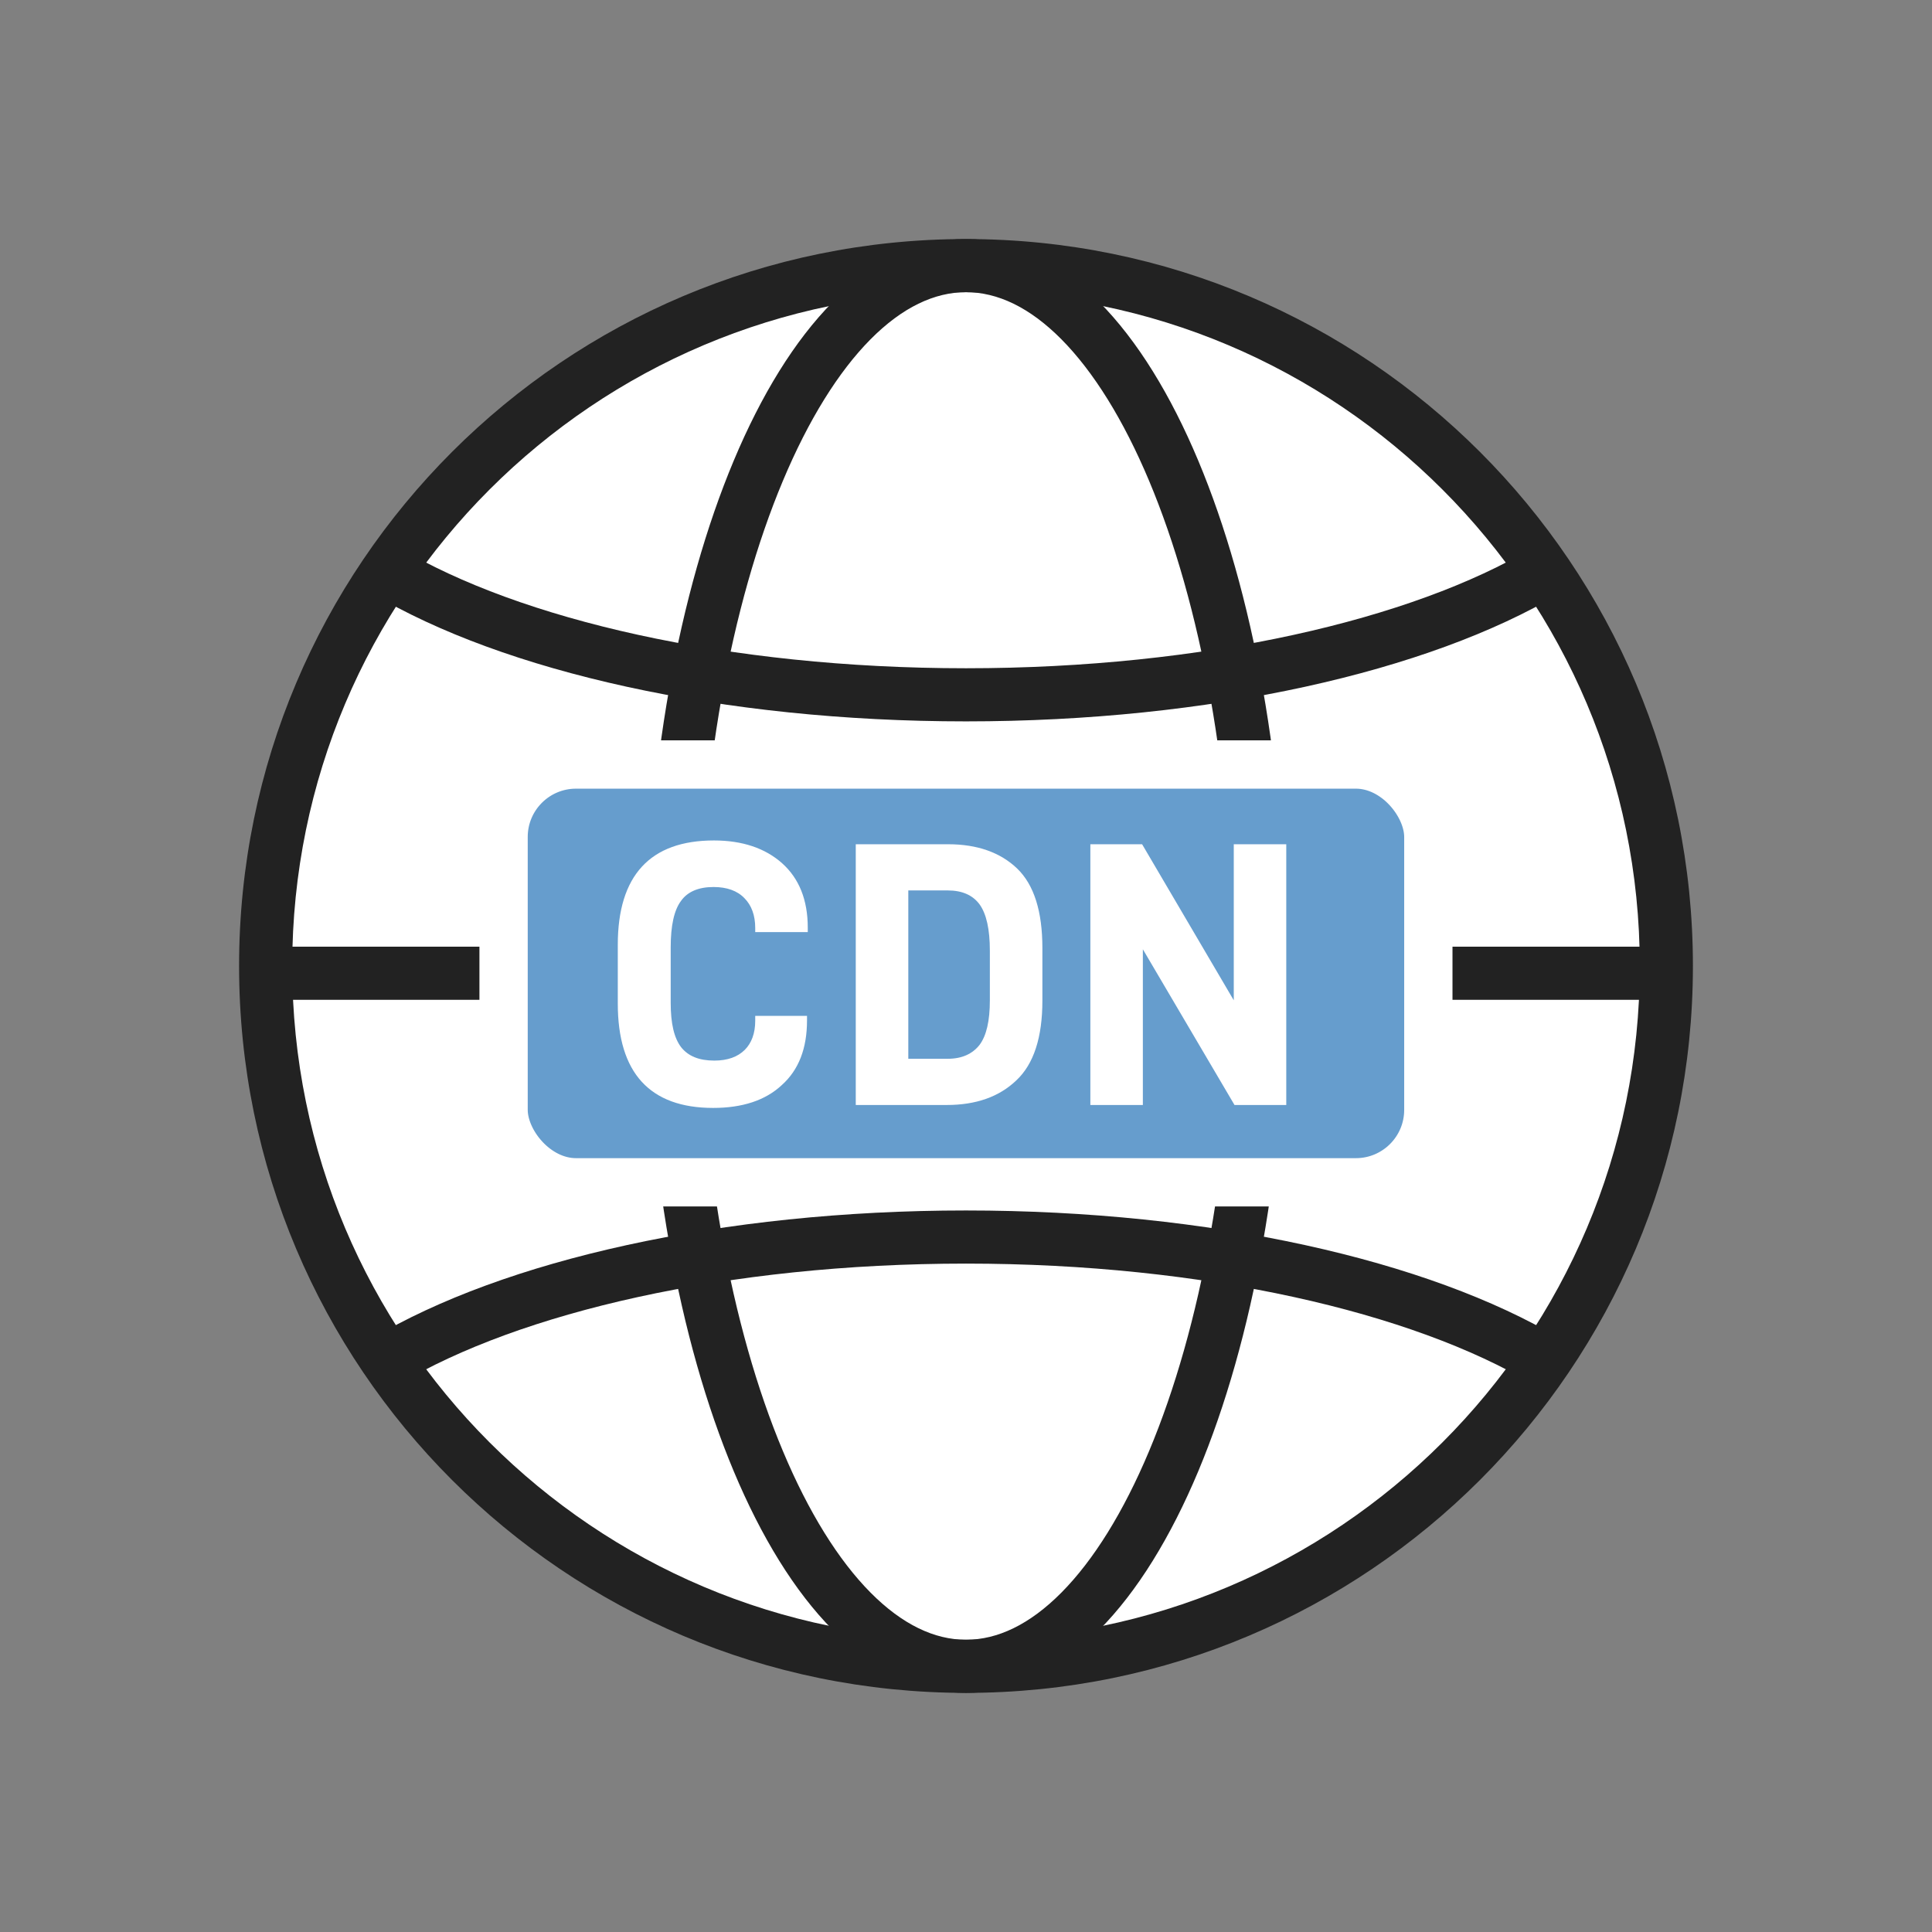
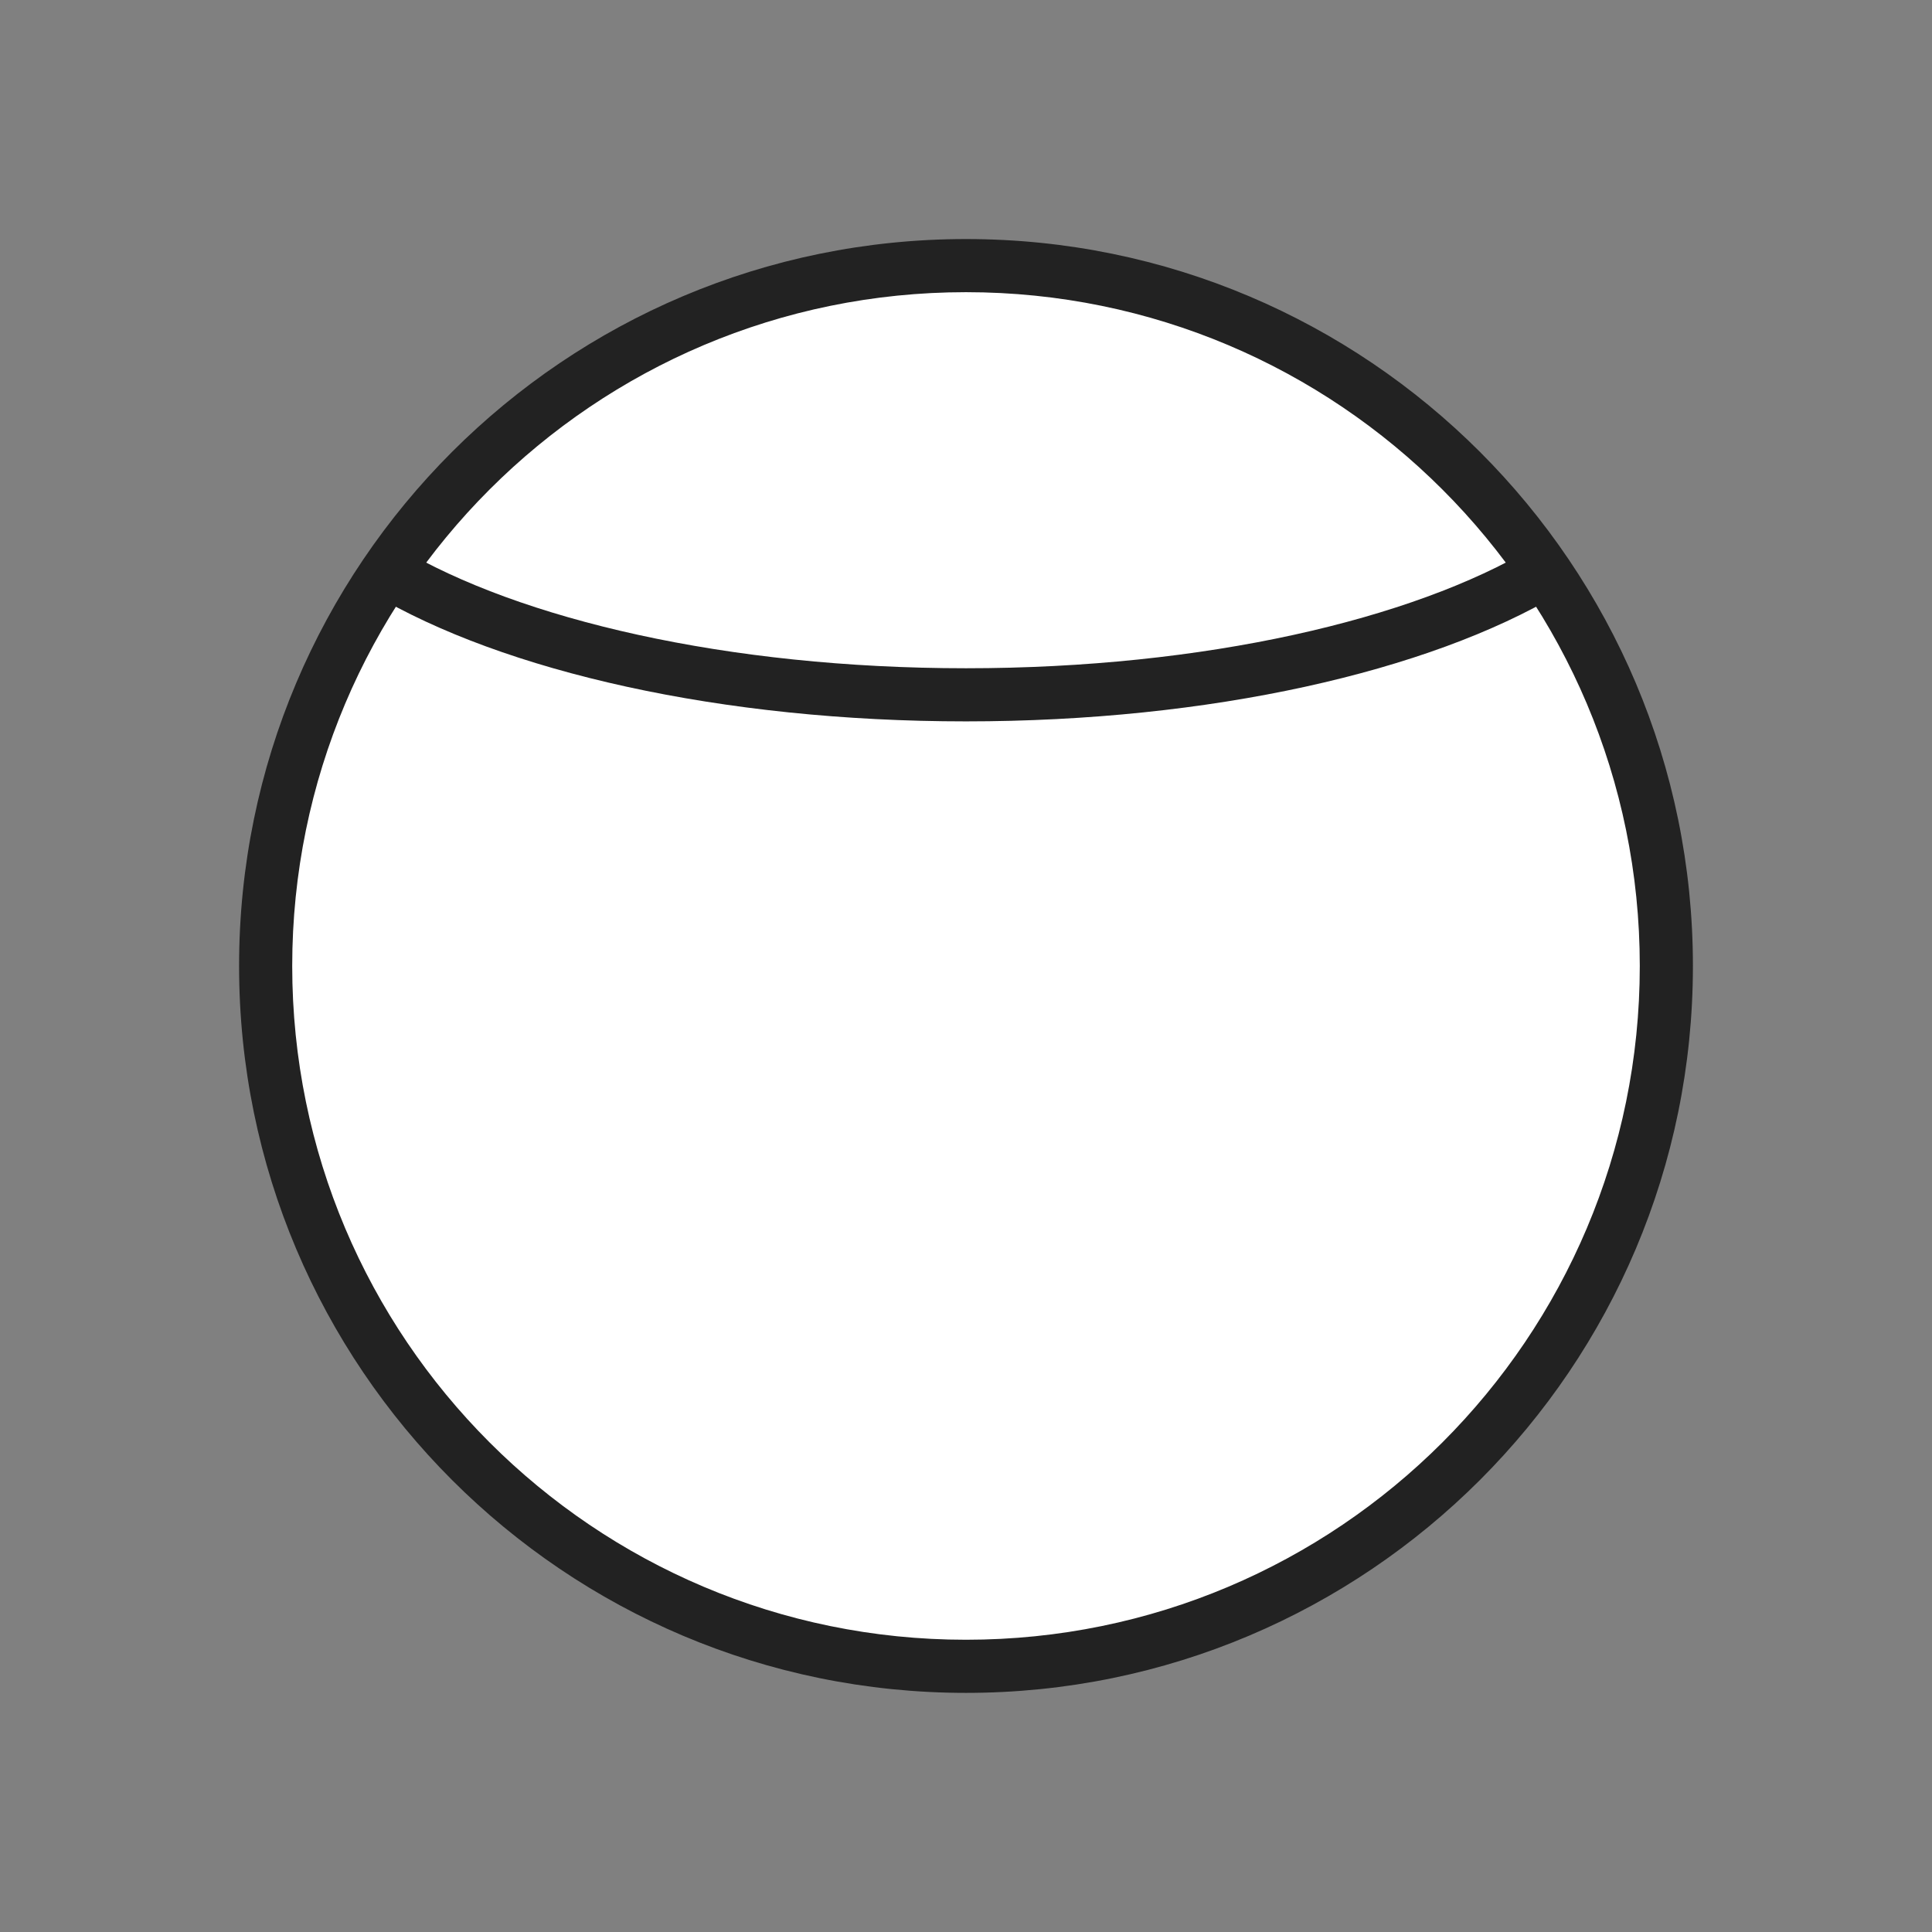
<svg xmlns="http://www.w3.org/2000/svg" width="52" height="52" viewBox="0 0 52 52" fill="none">
  <rect x="0" y="0" width="52" height="52" fill="#808080" stroke="none" />
  <path d="M44.85 25.998C44.85 36.409 36.411 44.848 26 44.848C15.59 44.848 7.15 36.409 7.15 25.998C7.15 15.588 15.59 7.148 26 7.148C36.411 7.148 44.85 15.588 44.85 25.998Z" fill="white" />
  <path fill-rule="evenodd" clip-rule="evenodd" d="M26 7.864C15.984 7.864 7.865 15.983 7.865 25.999C7.865 36.014 15.984 44.134 26 44.134C36.015 44.134 44.135 36.014 44.135 25.999C44.135 15.983 36.015 7.864 26 7.864ZM6.435 25.999C6.435 15.193 15.194 6.434 26 6.434C36.805 6.434 45.565 15.193 45.565 25.999C45.565 36.804 36.805 45.564 26 45.564C15.194 45.564 6.435 36.804 6.435 25.999Z" fill="#222222" />
-   <path fill-rule="evenodd" clip-rule="evenodd" d="M21.07 12.946C19.684 16.25 18.81 20.865 18.81 25.999C18.81 31.133 19.684 35.747 21.07 39.051C21.763 40.705 22.57 41.996 23.43 42.864C24.288 43.729 25.156 44.134 26 44.134C26.844 44.134 27.711 43.729 28.569 42.864C29.429 41.996 30.236 40.705 30.93 39.051C32.316 35.747 33.19 31.133 33.19 25.999C33.19 20.865 32.316 16.25 30.93 12.946C30.236 11.293 29.429 10.001 28.569 9.133C27.711 8.268 26.844 7.864 26 7.864C25.156 7.864 24.288 8.268 23.43 9.133C22.57 10.001 21.763 11.293 21.07 12.946ZM22.415 8.127C23.449 7.084 24.661 6.434 26 6.434C27.338 6.434 28.55 7.084 29.584 8.127C30.616 9.167 31.512 10.636 32.249 12.393C33.724 15.911 34.62 20.722 34.62 25.999C34.62 31.275 33.724 36.086 32.249 39.604C31.512 41.362 30.616 42.831 29.584 43.871C28.55 44.913 27.338 45.564 26 45.564C24.661 45.564 23.449 44.913 22.415 43.871C21.384 42.831 20.488 41.362 19.751 39.604C18.275 36.086 17.38 31.275 17.38 25.999C17.38 20.722 18.275 15.911 19.751 12.393C20.488 10.636 21.384 9.167 22.415 8.127Z" fill="#222222" />
  <path fill-rule="evenodd" clip-rule="evenodd" d="M25.999 17.986C32.427 17.986 38.015 16.67 41.253 14.742L41.984 15.971C38.444 18.079 32.57 19.416 25.999 19.416C19.429 19.416 13.554 18.079 10.014 15.971L10.746 14.742C13.983 16.67 19.571 17.986 25.999 17.986Z" fill="#222222" />
-   <path fill-rule="evenodd" clip-rule="evenodd" d="M25.999 34.01C32.427 34.01 38.015 35.326 41.253 37.254L41.984 36.025C38.444 33.917 32.57 32.58 25.999 32.58C19.429 32.58 13.554 33.917 10.014 36.025L10.746 37.254C13.983 35.326 19.571 34.01 25.999 34.01Z" fill="#222222" />
-   <path fill-rule="evenodd" clip-rule="evenodd" d="M44.849 26.91H7.149V25.48H44.849V26.91Z" fill="#222222" />
-   <rect x="13.554" y="20.577" width="24.89" height="11.245" rx="1.95" fill="#669DCD" stroke="white" stroke-width="1.3" />
-   <path d="M33.207 22.723H34.62V29.741H33.227L30.76 25.55V29.741H29.347V22.723H30.74L33.207 26.923V22.723Z" fill="white" />
+   <path d="M33.207 22.723V29.741H33.227L30.76 25.55V29.741H29.347V22.723H30.74L33.207 26.923V22.723Z" fill="white" />
  <path d="M25.52 22.723C26.302 22.723 26.923 22.943 27.374 23.374C27.835 23.816 28.056 24.537 28.056 25.52V26.933C28.056 27.916 27.826 28.638 27.354 29.079C26.893 29.52 26.271 29.741 25.48 29.741H23.033V22.723H25.52ZM25.509 28.497C25.89 28.497 26.171 28.367 26.362 28.127C26.552 27.876 26.642 27.475 26.642 26.923V25.59C26.642 25.018 26.552 24.598 26.362 24.337C26.181 24.096 25.901 23.966 25.509 23.966H24.447V28.497H25.509Z" fill="white" />
  <path d="M16.628 25.428C16.628 23.564 17.5 22.621 19.215 22.621C19.986 22.621 20.598 22.832 21.049 23.233C21.51 23.644 21.741 24.225 21.741 24.967V25.087H20.327V24.977C20.327 24.636 20.227 24.366 20.037 24.175C19.846 23.975 19.565 23.874 19.204 23.874C18.794 23.874 18.503 24.005 18.332 24.245C18.142 24.496 18.052 24.917 18.052 25.498V26.992C18.052 27.544 18.142 27.935 18.332 28.185C18.523 28.426 18.814 28.546 19.225 28.546C19.585 28.546 19.856 28.446 20.047 28.256C20.227 28.075 20.327 27.814 20.327 27.474V27.343H21.721V27.463C21.721 28.215 21.5 28.797 21.039 29.208C20.598 29.619 19.977 29.82 19.195 29.82C17.49 29.82 16.628 28.877 16.628 27.012V25.428Z" fill="white" />
</svg>